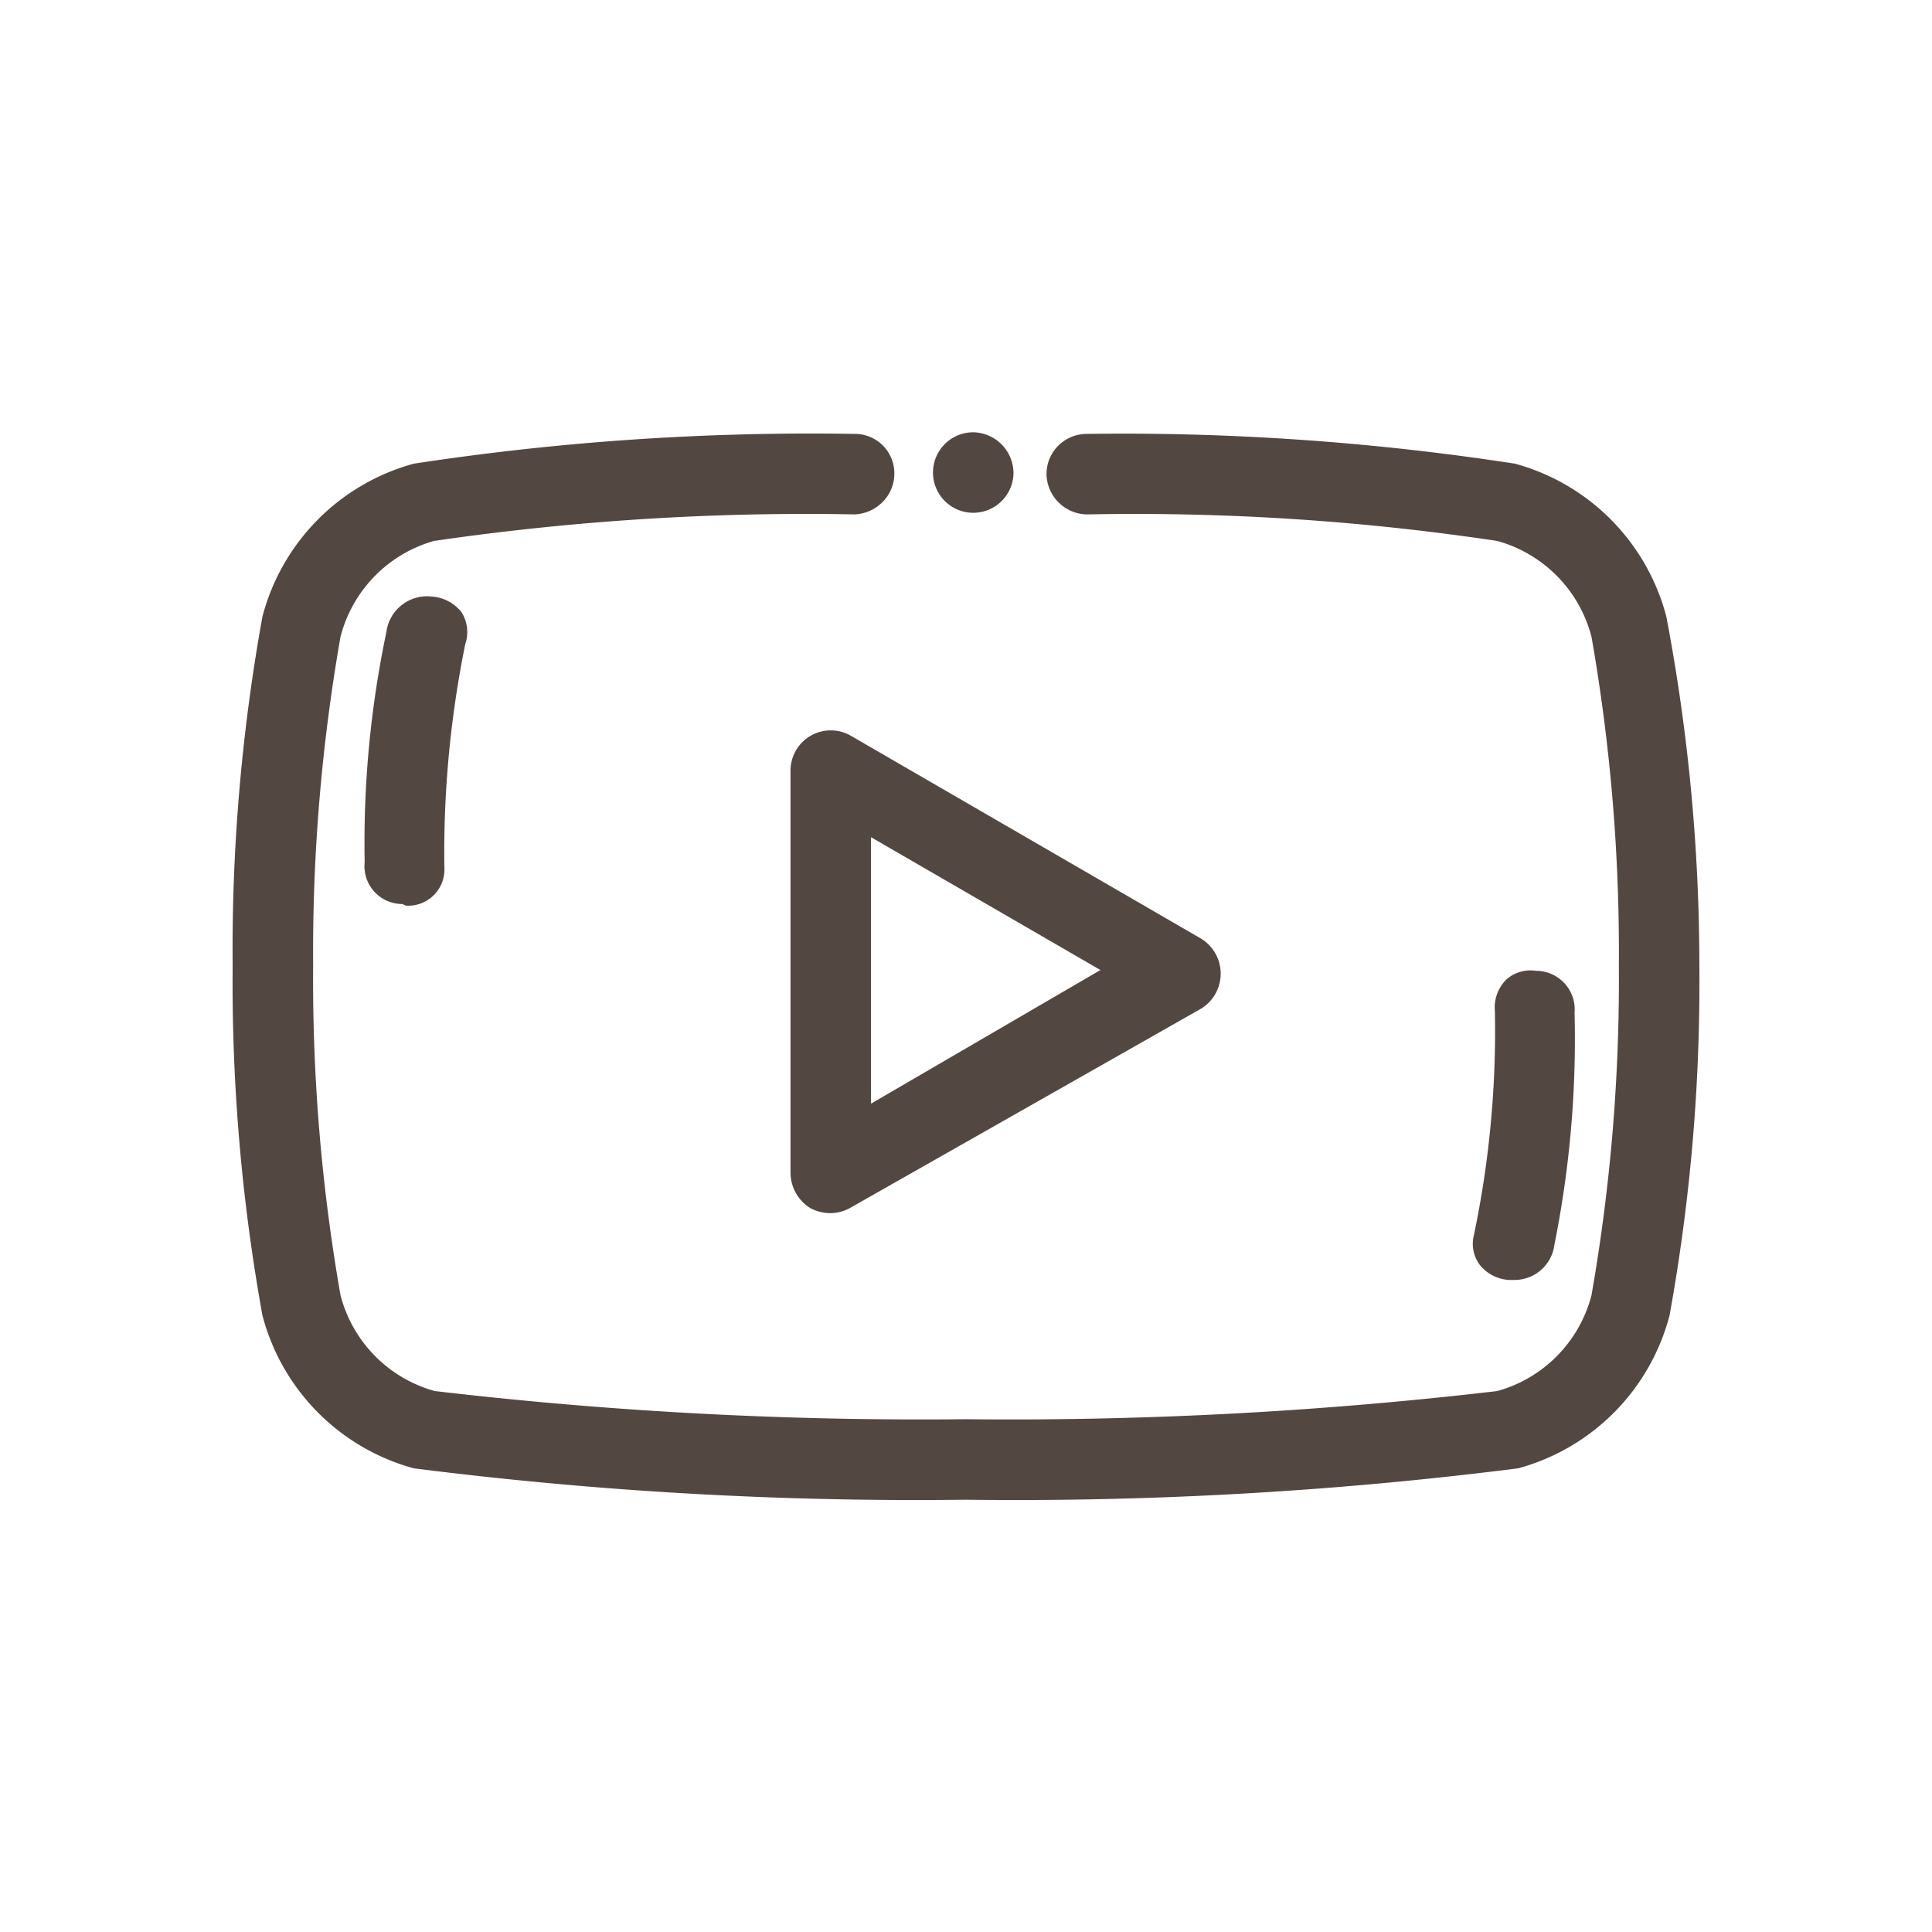
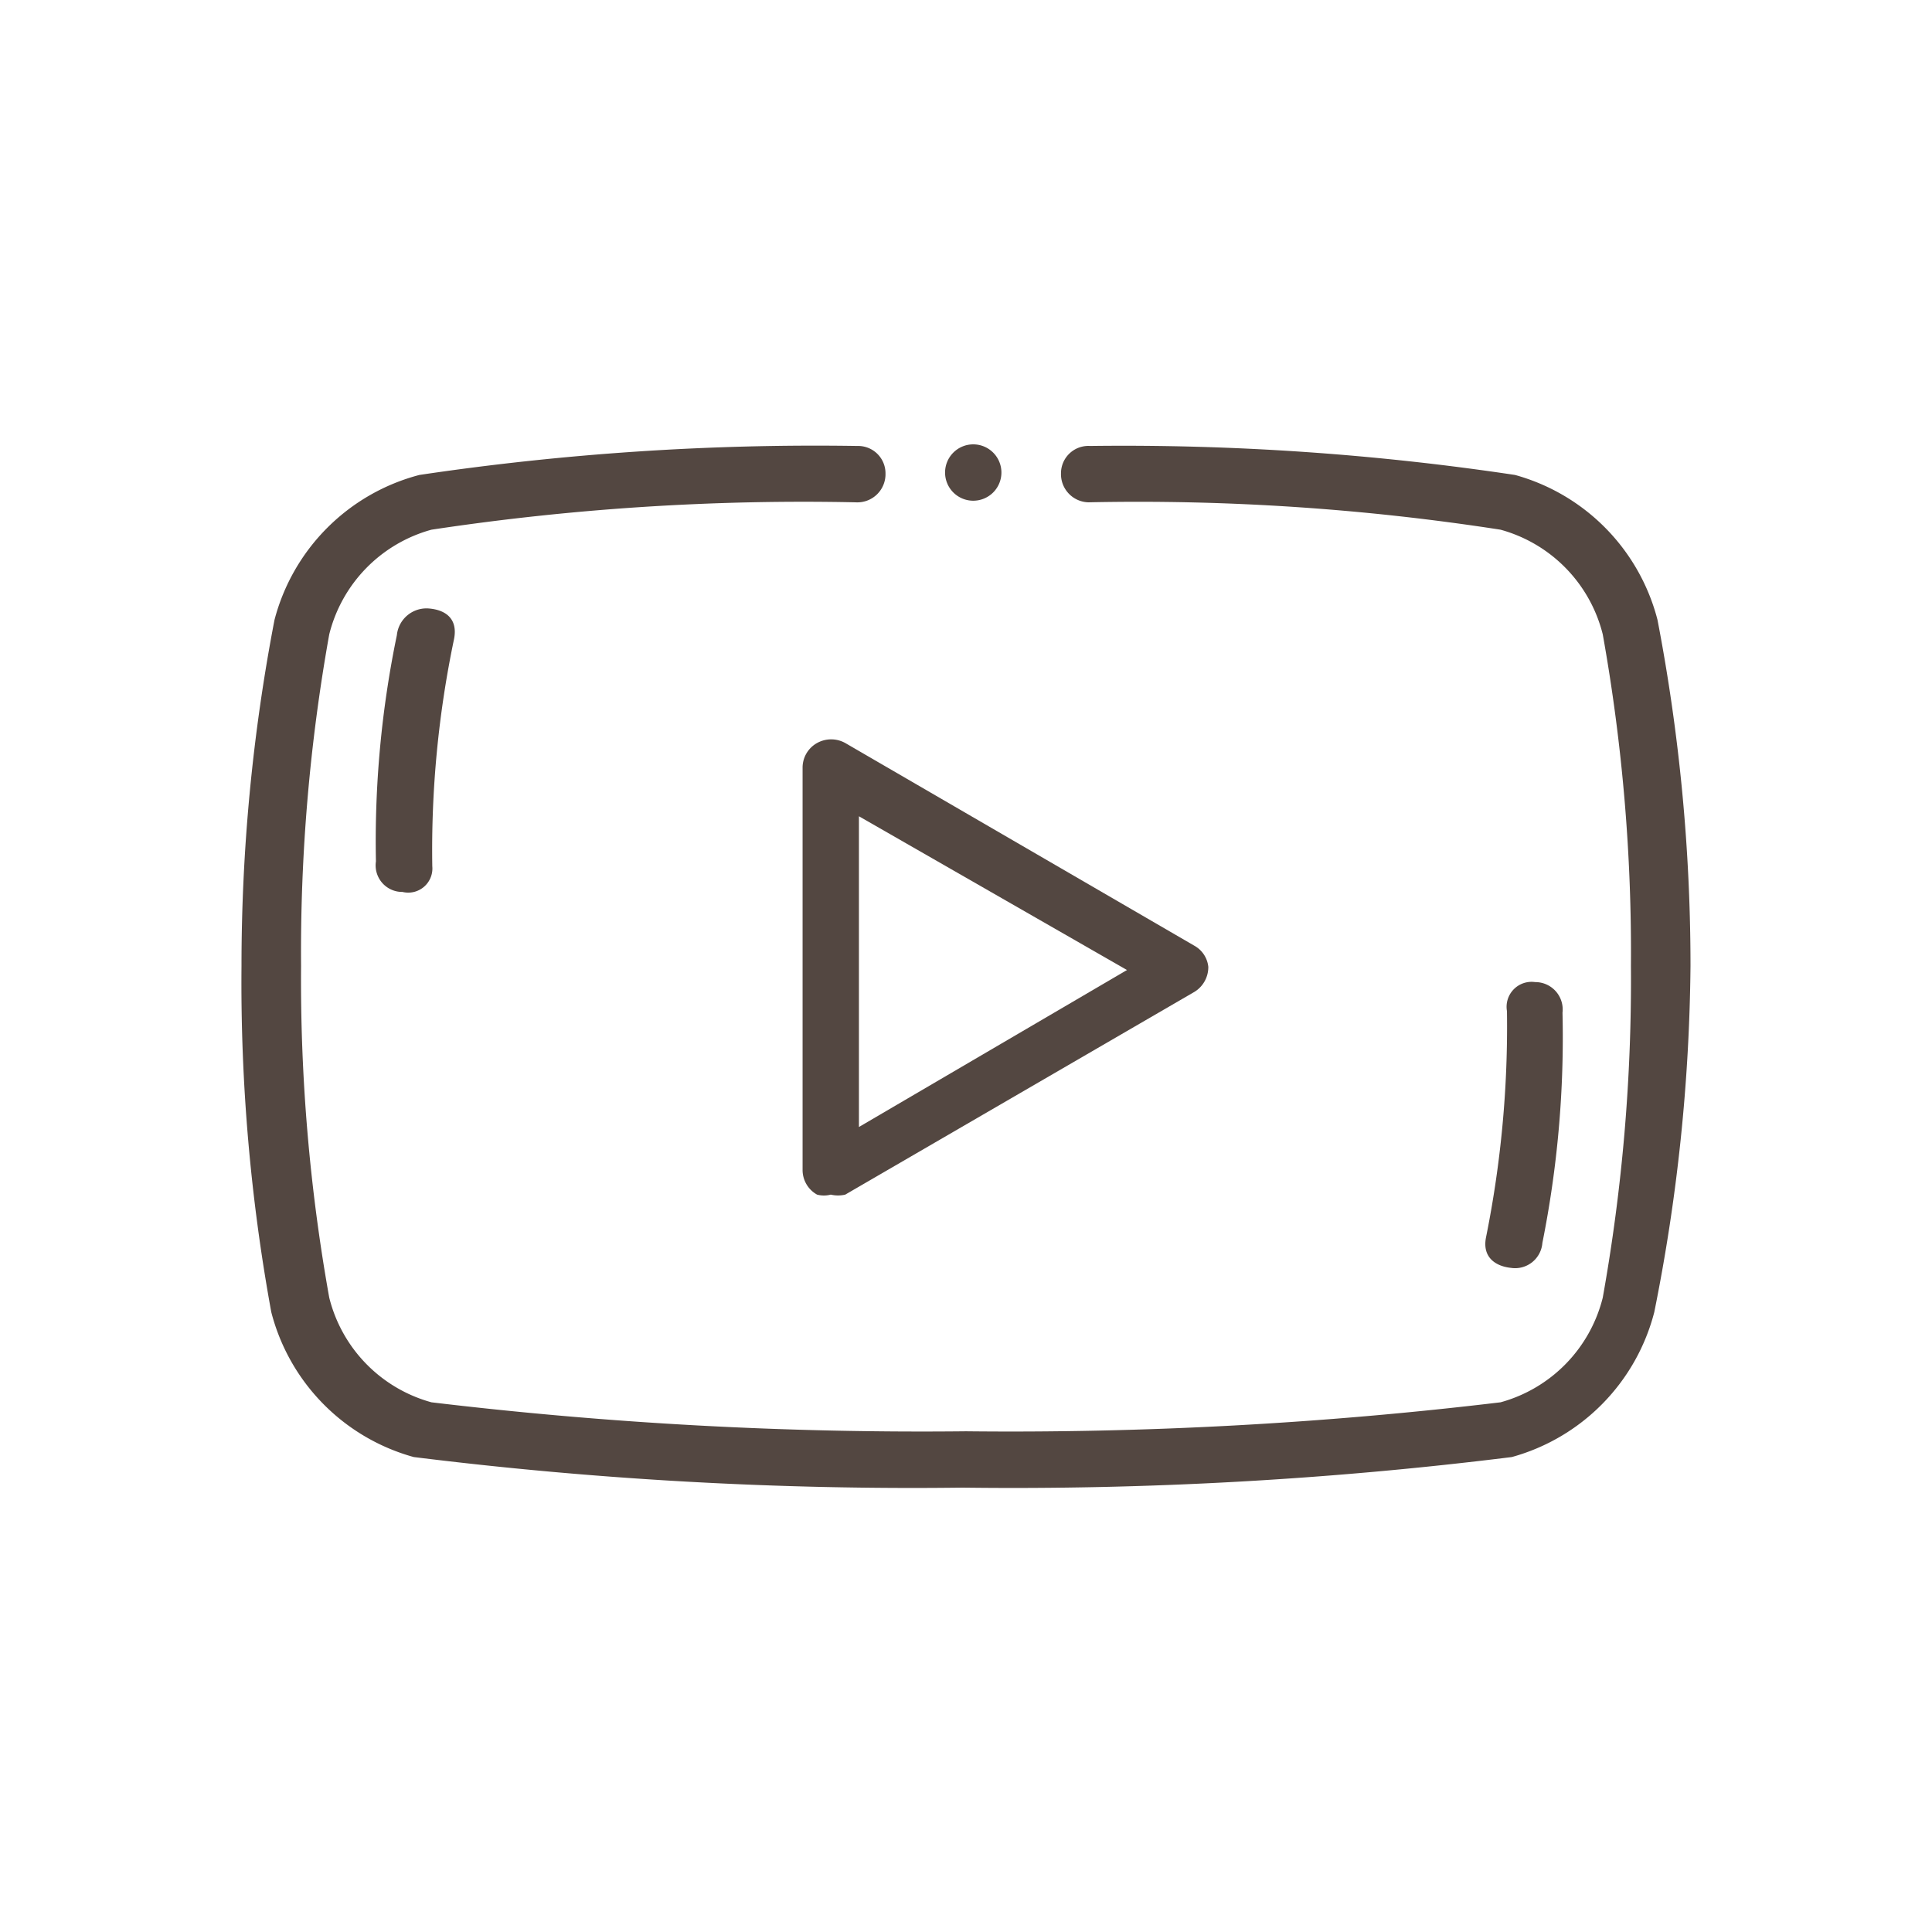
<svg xmlns="http://www.w3.org/2000/svg" viewBox="0 0 24 24">
  <defs>
    <style>.a{fill:#534741;}</style>
  </defs>
  <path class="a" d="M12.09,5.52h0a.35.35,0,0,0-.35.35h0a.35.35,0,0,0,.35.35h0a.35.35,0,0,0,.35-.35h0A.35.35,0,0,0,12.09,5.52Z" />
-   <path class="a" d="M12.09,6.37a.5.5,0,1,1,0-1h0a.51.51,0,0,1,.5.5A.5.5,0,0,1,12.09,6.37Zm0-.7a.2.2,0,0,0-.2.2.21.21,0,0,0,.2.2.21.21,0,0,0,.23-.2.2.2,0,0,0-.2-.2Z" />
  <path class="a" d="M20.59,7.7a2.52,2.52,0,0,0-1.77-1.8,32.76,32.76,0,0,0-5.28-.36.34.34,0,0,0-.36.34.35.35,0,0,0,.34.36,29.39,29.39,0,0,1,5.12.34,1.8,1.8,0,0,1,1.27,1.3A22.37,22.37,0,0,1,20.26,12a22.37,22.37,0,0,1-.35,4.12,1.8,1.8,0,0,1-1.27,1.3,51.13,51.13,0,0,1-6.64.36,51.21,51.21,0,0,1-6.64-.36,1.8,1.8,0,0,1-1.27-1.3A22.37,22.37,0,0,1,3.74,12a22.37,22.37,0,0,1,.35-4.12,1.8,1.8,0,0,1,1.27-1.3,30.91,30.91,0,0,1,5.27-.34A.35.35,0,0,0,11,5.88a.34.34,0,0,0-.35-.34,33.39,33.39,0,0,0-5.44.36A2.52,2.52,0,0,0,3.41,7.7,22.74,22.74,0,0,0,3,12a22.74,22.74,0,0,0,.37,4.3,2.52,2.52,0,0,0,1.77,1.8,50.14,50.14,0,0,0,6.82.38,50.14,50.14,0,0,0,6.82-.38,2.52,2.52,0,0,0,1.77-1.8A22.74,22.74,0,0,0,21,12,22.74,22.74,0,0,0,20.59,7.7Z" />
-   <path class="a" d="M12,18.63a49.49,49.49,0,0,1-6.86-.39,2.67,2.67,0,0,1-1.88-1.9A23.21,23.21,0,0,1,2.89,12a23.21,23.21,0,0,1,.37-4.34,2.67,2.67,0,0,1,1.88-1.9,32.67,32.67,0,0,1,5.47-.37h0a.49.49,0,0,1,.5.49.5.5,0,0,1-.14.35.52.52,0,0,1-.35.16,32,32,0,0,0-5.23.33A1.67,1.67,0,0,0,4.23,7.91,22.68,22.68,0,0,0,3.89,12a22.68,22.68,0,0,0,.34,4.09A1.67,1.67,0,0,0,5.4,17.28a51.89,51.89,0,0,0,6.6.35,51.89,51.89,0,0,0,6.6-.35,1.67,1.67,0,0,0,1.17-1.19A22.68,22.68,0,0,0,20.11,12a22.68,22.68,0,0,0-.34-4.09A1.67,1.67,0,0,0,18.6,6.72a30.3,30.3,0,0,0-5.08-.33A.51.51,0,0,1,13,5.88a.5.5,0,0,1,.5-.49h0a32,32,0,0,1,5.32.37,2.67,2.67,0,0,1,1.88,1.9h0A23.21,23.21,0,0,1,21.11,12a23.21,23.21,0,0,1-.37,4.34,2.67,2.67,0,0,1-1.88,1.9A49.49,49.49,0,0,1,12,18.63ZM10.62,5.69h0A34.23,34.23,0,0,0,5.22,6,2.41,2.41,0,0,0,3.55,7.73,23,23,0,0,0,3.19,12a22.88,22.88,0,0,0,.36,4.26A2.38,2.38,0,0,0,5.22,18a49.45,49.45,0,0,0,6.78.38A49.45,49.45,0,0,0,18.78,18a2.38,2.38,0,0,0,1.67-1.68A23,23,0,0,0,20.81,12a22.88,22.88,0,0,0-.36-4.26h0a2.38,2.38,0,0,0-1.67-1.69,29.13,29.13,0,0,0-5.25-.36h0a.2.2,0,0,0-.2.19.21.21,0,0,0,.2.21,29.85,29.85,0,0,1,5.15.34,2,2,0,0,1,1.38,1.41A22.85,22.85,0,0,1,20.41,12a22.85,22.85,0,0,1-.35,4.16,2,2,0,0,1-1.38,1.41,51.84,51.84,0,0,1-6.68.36,51.84,51.84,0,0,1-6.68-.36,2,2,0,0,1-1.38-1.41A22.85,22.85,0,0,1,3.59,12a22.85,22.85,0,0,1,.35-4.16A2,2,0,0,1,5.32,6.43a31.64,31.64,0,0,1,5.31-.34.21.21,0,0,0,.19-.21A.19.19,0,0,0,10.62,5.69Z" />
  <path class="a" d="M5.34,7.56a.37.37,0,0,0-.41.33,12.62,12.62,0,0,0-.26,2.81.33.33,0,0,0,.33.38.3.3,0,0,0,.37-.32,12.78,12.78,0,0,1,.27-2.82C5.69,7.69,5.54,7.58,5.34,7.56Z" />
-   <path class="a" d="M5,11.23H5a.47.47,0,0,1-.47-.52,12.75,12.75,0,0,1,.27-2.86.51.51,0,0,1,.56-.44h0a.52.52,0,0,1,.37.19A.46.46,0,0,1,5.78,8a13,13,0,0,0-.26,2.77.45.45,0,0,1-.48.48ZM5.3,7.71c-.12,0-.19.06-.22.21a12.06,12.06,0,0,0-.26,2.78c0,.18.08.22.19.23a.19.19,0,0,0,.16,0,.16.16,0,0,0,0-.13,13.07,13.07,0,0,1,.27-2.85.21.21,0,0,0,0-.14.26.26,0,0,0-.15-.06Z" />
  <path class="a" d="M19.07,12.2a.31.31,0,0,0-.35.36,13.25,13.25,0,0,1-.26,2.81c-.05.25.12.36.31.38a.34.34,0,0,0,.39-.31,13,13,0,0,0,.25-2.86A.34.34,0,0,0,19.07,12.2Z" />
-   <path class="a" d="M18.81,15.9h-.06a.5.5,0,0,1-.37-.19.44.44,0,0,1-.07-.37,12.36,12.36,0,0,0,.26-2.78.49.49,0,0,1,.14-.39.45.45,0,0,1,.37-.11h0a.48.48,0,0,1,.48.52,13,13,0,0,1-.25,2.88A.5.5,0,0,1,18.81,15.9ZM19,12.35a.15.15,0,0,0-.11,0,.24.24,0,0,0-.05.16,13,13,0,0,1-.27,2.85.17.17,0,0,0,0,.13.24.24,0,0,0,.16.07c.12,0,.2,0,.23-.19a12.58,12.58,0,0,0,.25-2.82c0-.19-.07-.23-.2-.24Z" />
  <path class="a" d="M14.84,11.75,10.5,9.23a.36.36,0,0,0-.35,0,.35.35,0,0,0-.18.3v5a.35.35,0,0,0,.18.31.33.33,0,0,0,.17,0,.39.39,0,0,0,.18,0l4.34-2.52a.36.36,0,0,0,.17-.31A.34.34,0,0,0,14.84,11.75ZM10.67,14V10.14L14,12.05Z" />
-   <path class="a" d="M10.32,15.07a.54.54,0,0,1-.25-.06.52.52,0,0,1-.25-.44v-5a.5.5,0,0,1,.25-.43.5.5,0,0,1,.5,0l4.35,2.52a.51.51,0,0,1,0,.87L10.57,15A.51.51,0,0,1,10.32,15.07Zm0-5.74a.21.21,0,0,0-.2.2v5a.21.21,0,0,0,.1.18.23.23,0,0,0,.2,0l4.35-2.52a.21.21,0,0,0,.09-.18.2.2,0,0,0-.09-.17L10.42,9.36A.17.17,0,0,0,10.32,9.33Zm.2,4.9V9.88l3.75,2.17Zm.3-3.83v3.31l2.85-1.66Z" />
</svg>